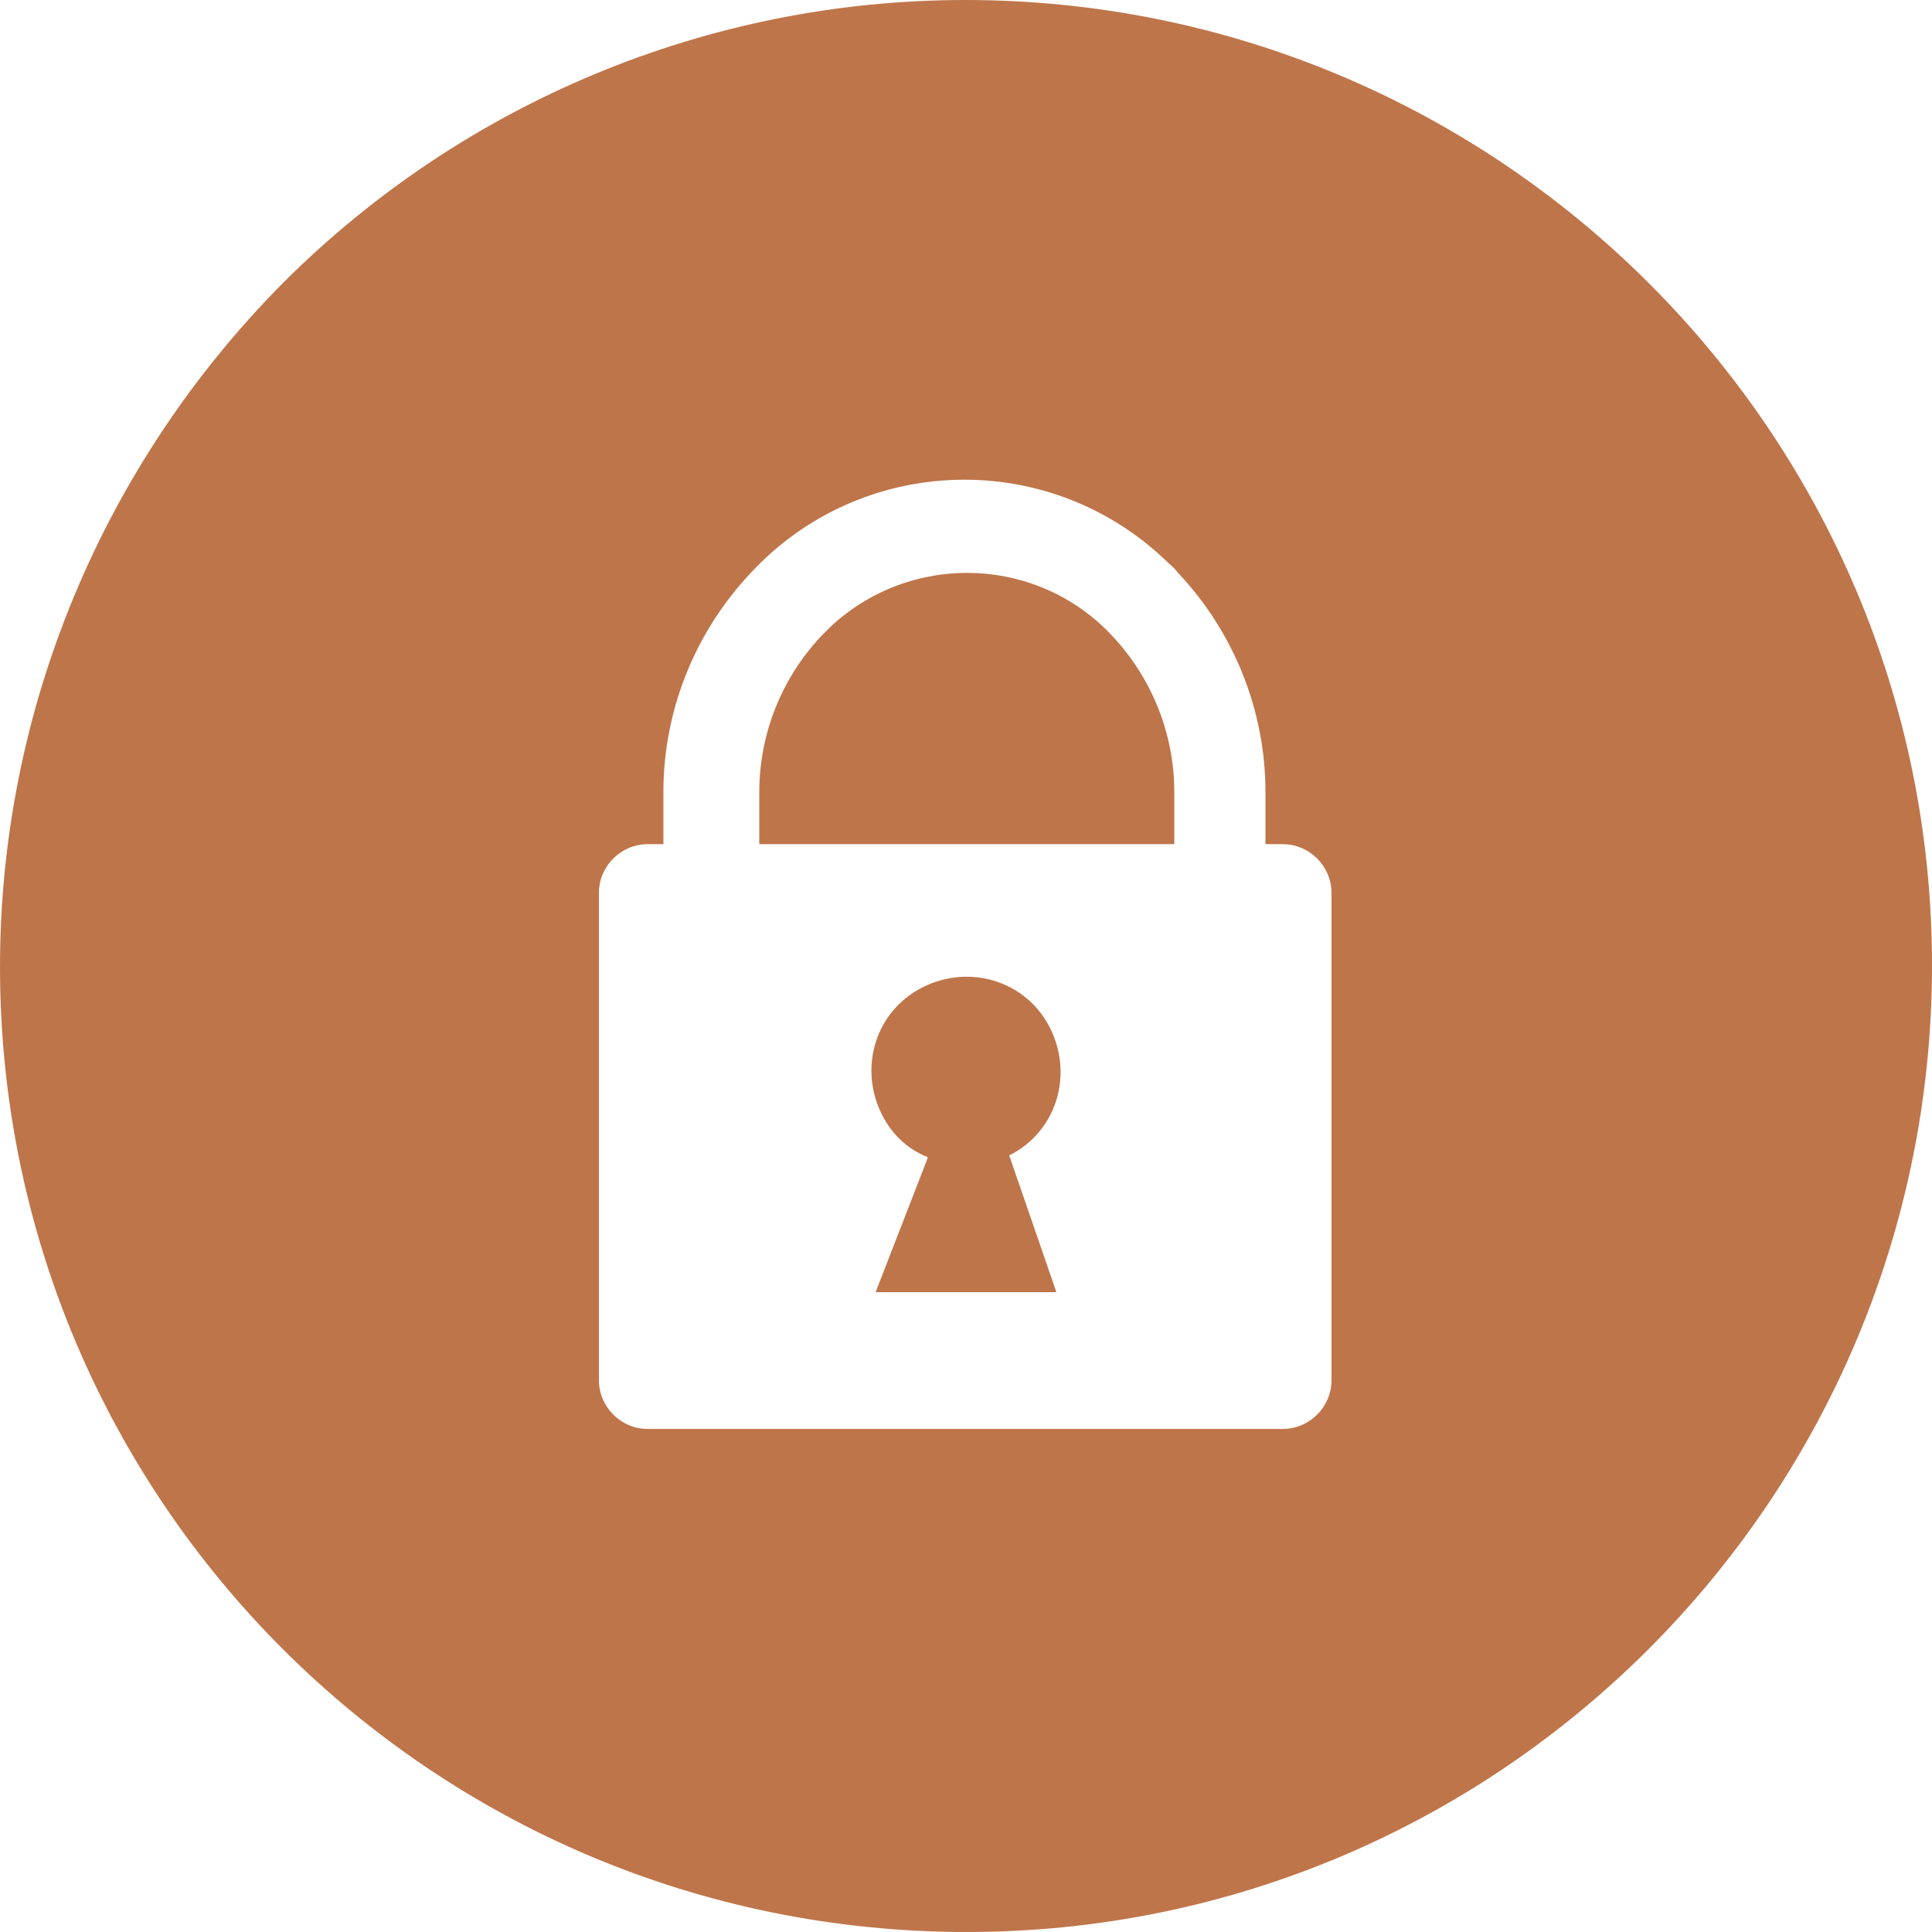
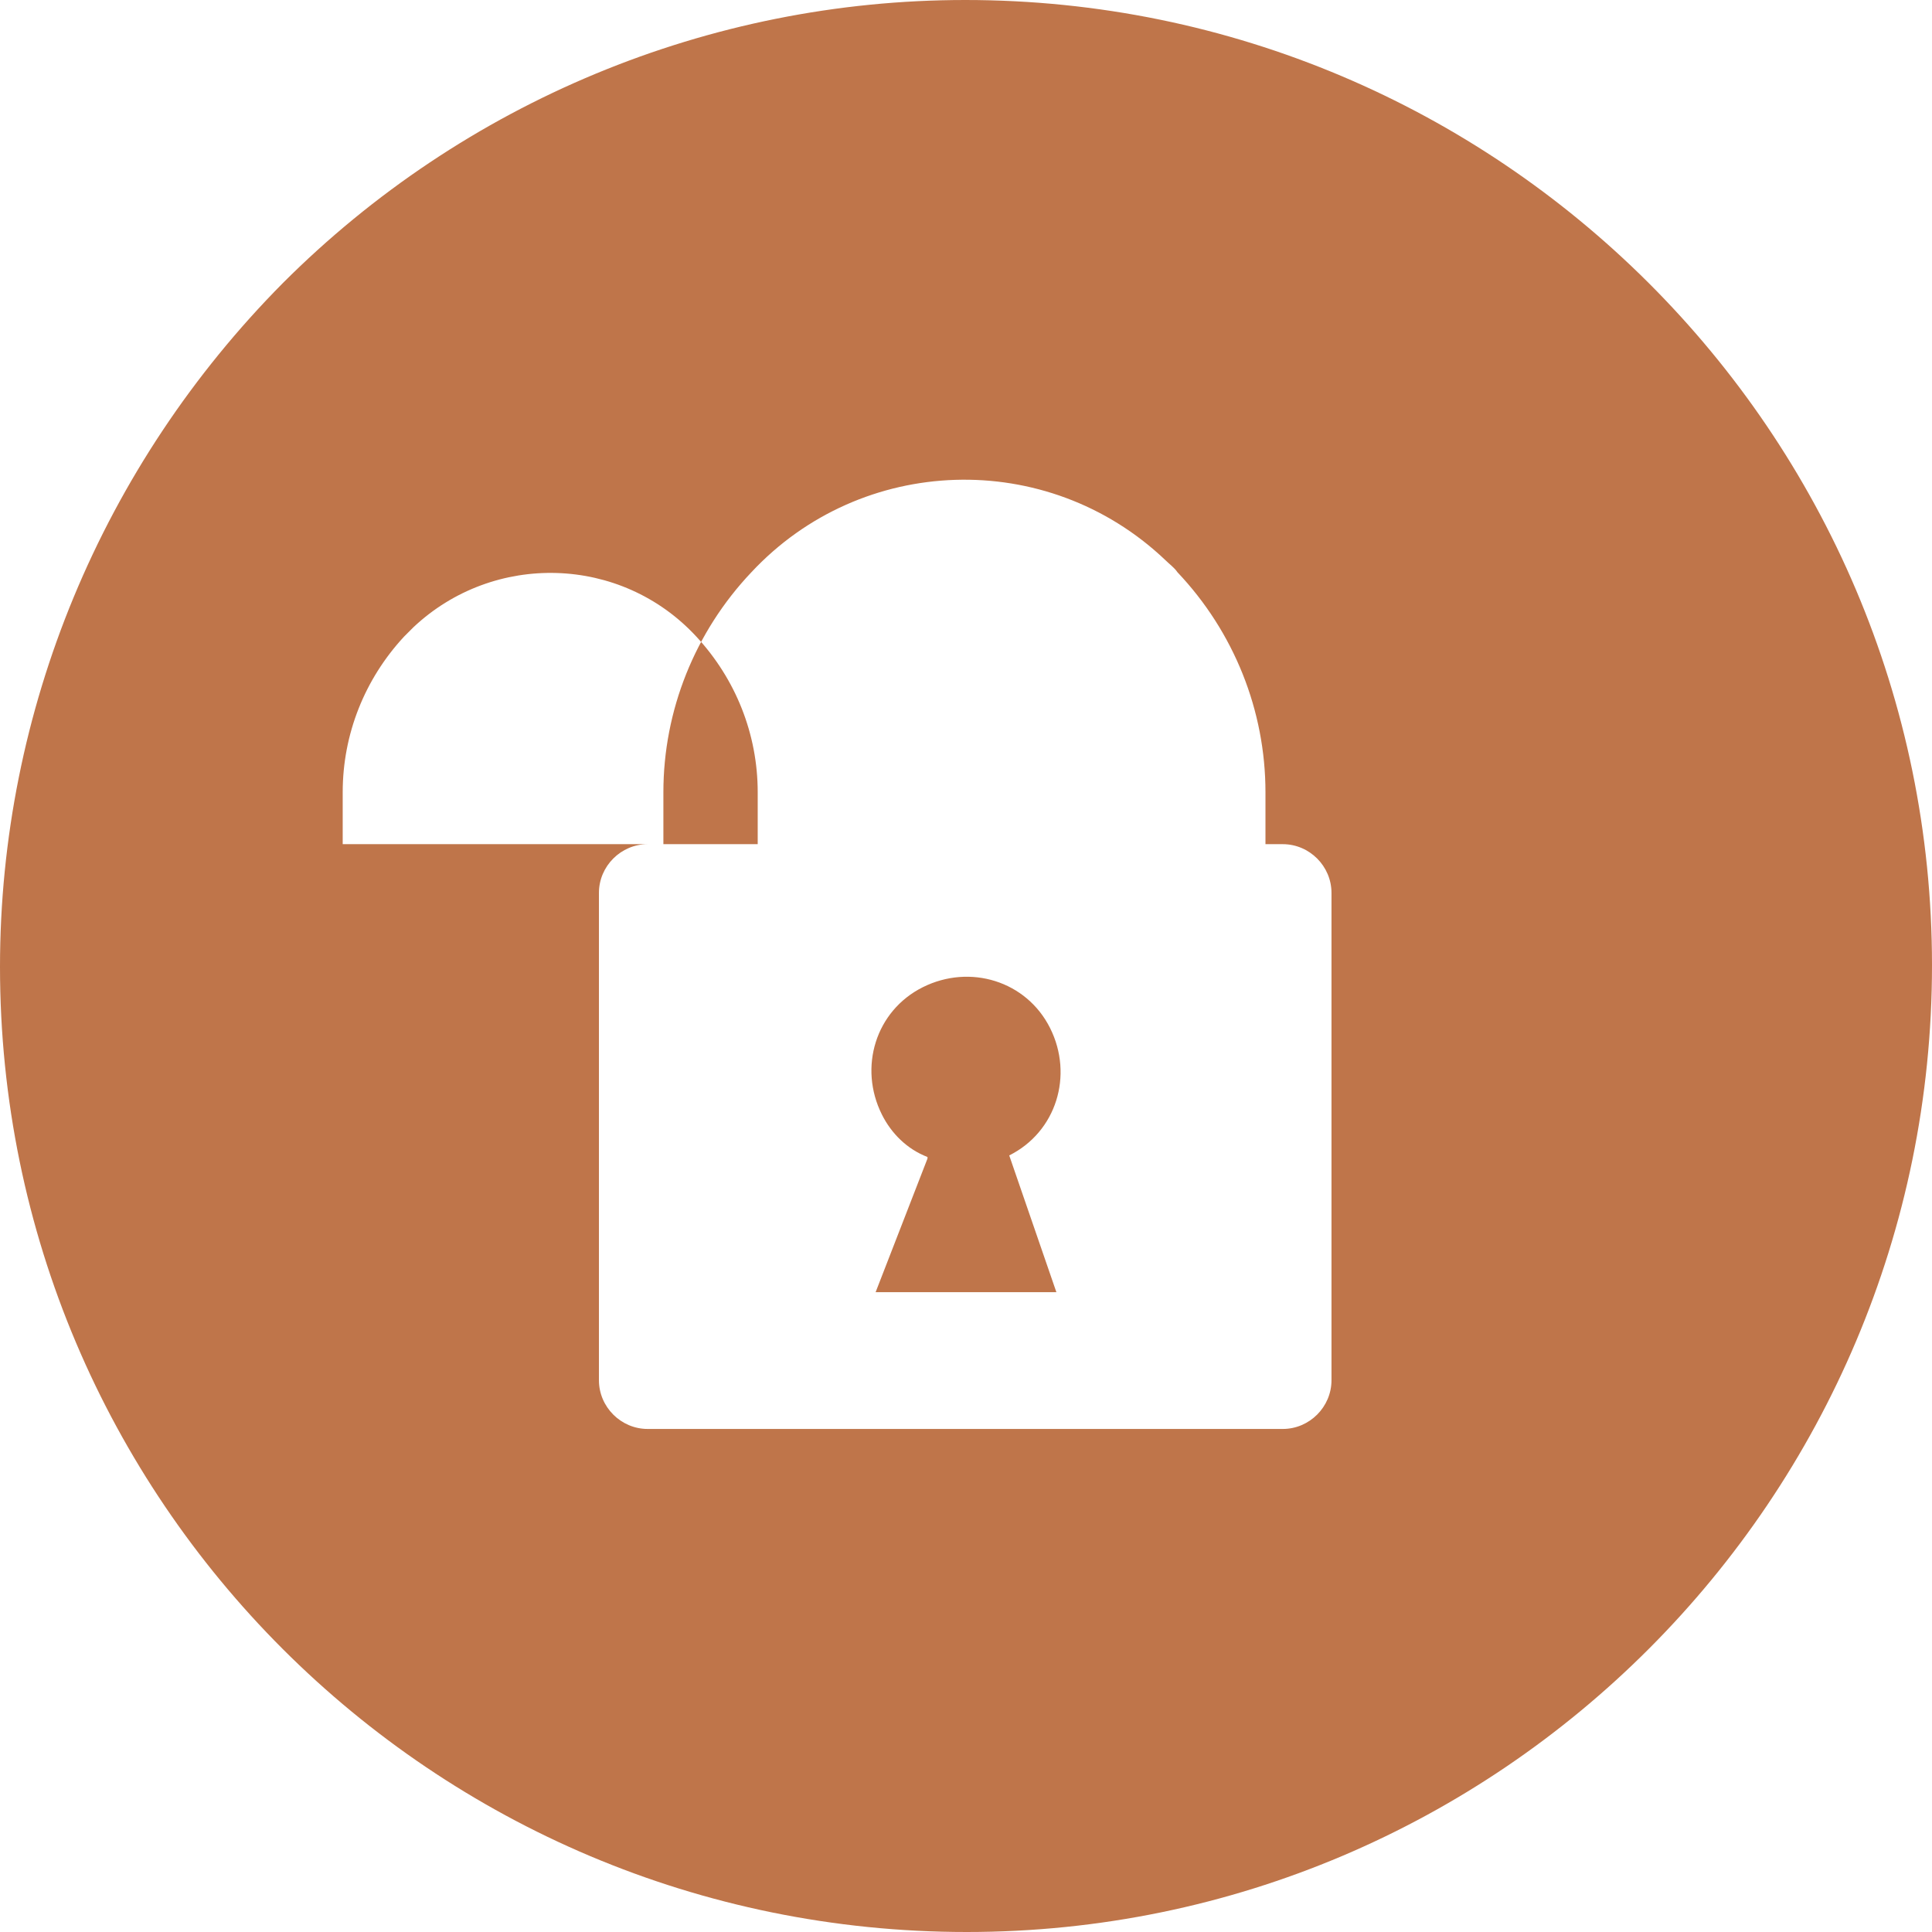
<svg xmlns="http://www.w3.org/2000/svg" id="Layer_1" version="1.1" viewBox="0 0 122.9 122.9">
  <defs>
    <style>
      .st0 {
        fill: #bf754a;
        fill-rule: evenodd;
      }
    </style>
  </defs>
-   <path class="st0" d="M61.4,0c33.9,0,61.5,27.5,61.5,61.4s-27.5,61.5-61.4,61.5C27.5,122.9,0,95.4,0,61.5c0-16.3,6.5-31.9,18-43.5C29.5,6.5,45.1,0,61.4,0ZM41.2,53.7h1v-3.3c0-5.2,2-10.2,5.6-14,7-7.5,18.8-7.9,26.3-.8.3.3.6.5.8.8,3.6,3.8,5.6,8.8,5.6,14v3.3h1.1c1.7,0,3.1,1.4,3.1,3.1v31c0,1.7-1.4,3.1-3.1,3.1h-40.4c-1.7,0-3.1-1.4-3.1-3.1v-31c0-1.7,1.4-3.1,3.1-3.1h0ZM48.2,53.7h26.5v-3.3c0-3.7-1.4-7.2-3.9-9.9-4.8-5.2-12.9-5.4-18-.6-.2.2-.4.4-.6.6-2.5,2.7-3.9,6.2-3.9,9.9v3.3h0ZM59,73.7l-3.3,8.5h11.5l-3-8.7c3-1.5,4.1-5.1,2.6-8.1-1.5-3-5.1-4.1-8.1-2.6-3,1.5-4.1,5.1-2.6,8.1.6,1.2,1.6,2.2,2.9,2.7h0Z" />
+   <path class="st0" d="M61.4,0c33.9,0,61.5,27.5,61.5,61.4s-27.5,61.5-61.4,61.5C27.5,122.9,0,95.4,0,61.5c0-16.3,6.5-31.9,18-43.5C29.5,6.5,45.1,0,61.4,0ZM41.2,53.7h1v-3.3c0-5.2,2-10.2,5.6-14,7-7.5,18.8-7.9,26.3-.8.3.3.6.5.8.8,3.6,3.8,5.6,8.8,5.6,14v3.3h1.1c1.7,0,3.1,1.4,3.1,3.1v31c0,1.7-1.4,3.1-3.1,3.1h-40.4c-1.7,0-3.1-1.4-3.1-3.1v-31c0-1.7,1.4-3.1,3.1-3.1h0ZM48.2,53.7v-3.3c0-3.7-1.4-7.2-3.9-9.9-4.8-5.2-12.9-5.4-18-.6-.2.2-.4.4-.6.6-2.5,2.7-3.9,6.2-3.9,9.9v3.3h0ZM59,73.7l-3.3,8.5h11.5l-3-8.7c3-1.5,4.1-5.1,2.6-8.1-1.5-3-5.1-4.1-8.1-2.6-3,1.5-4.1,5.1-2.6,8.1.6,1.2,1.6,2.2,2.9,2.7h0Z" />
</svg>